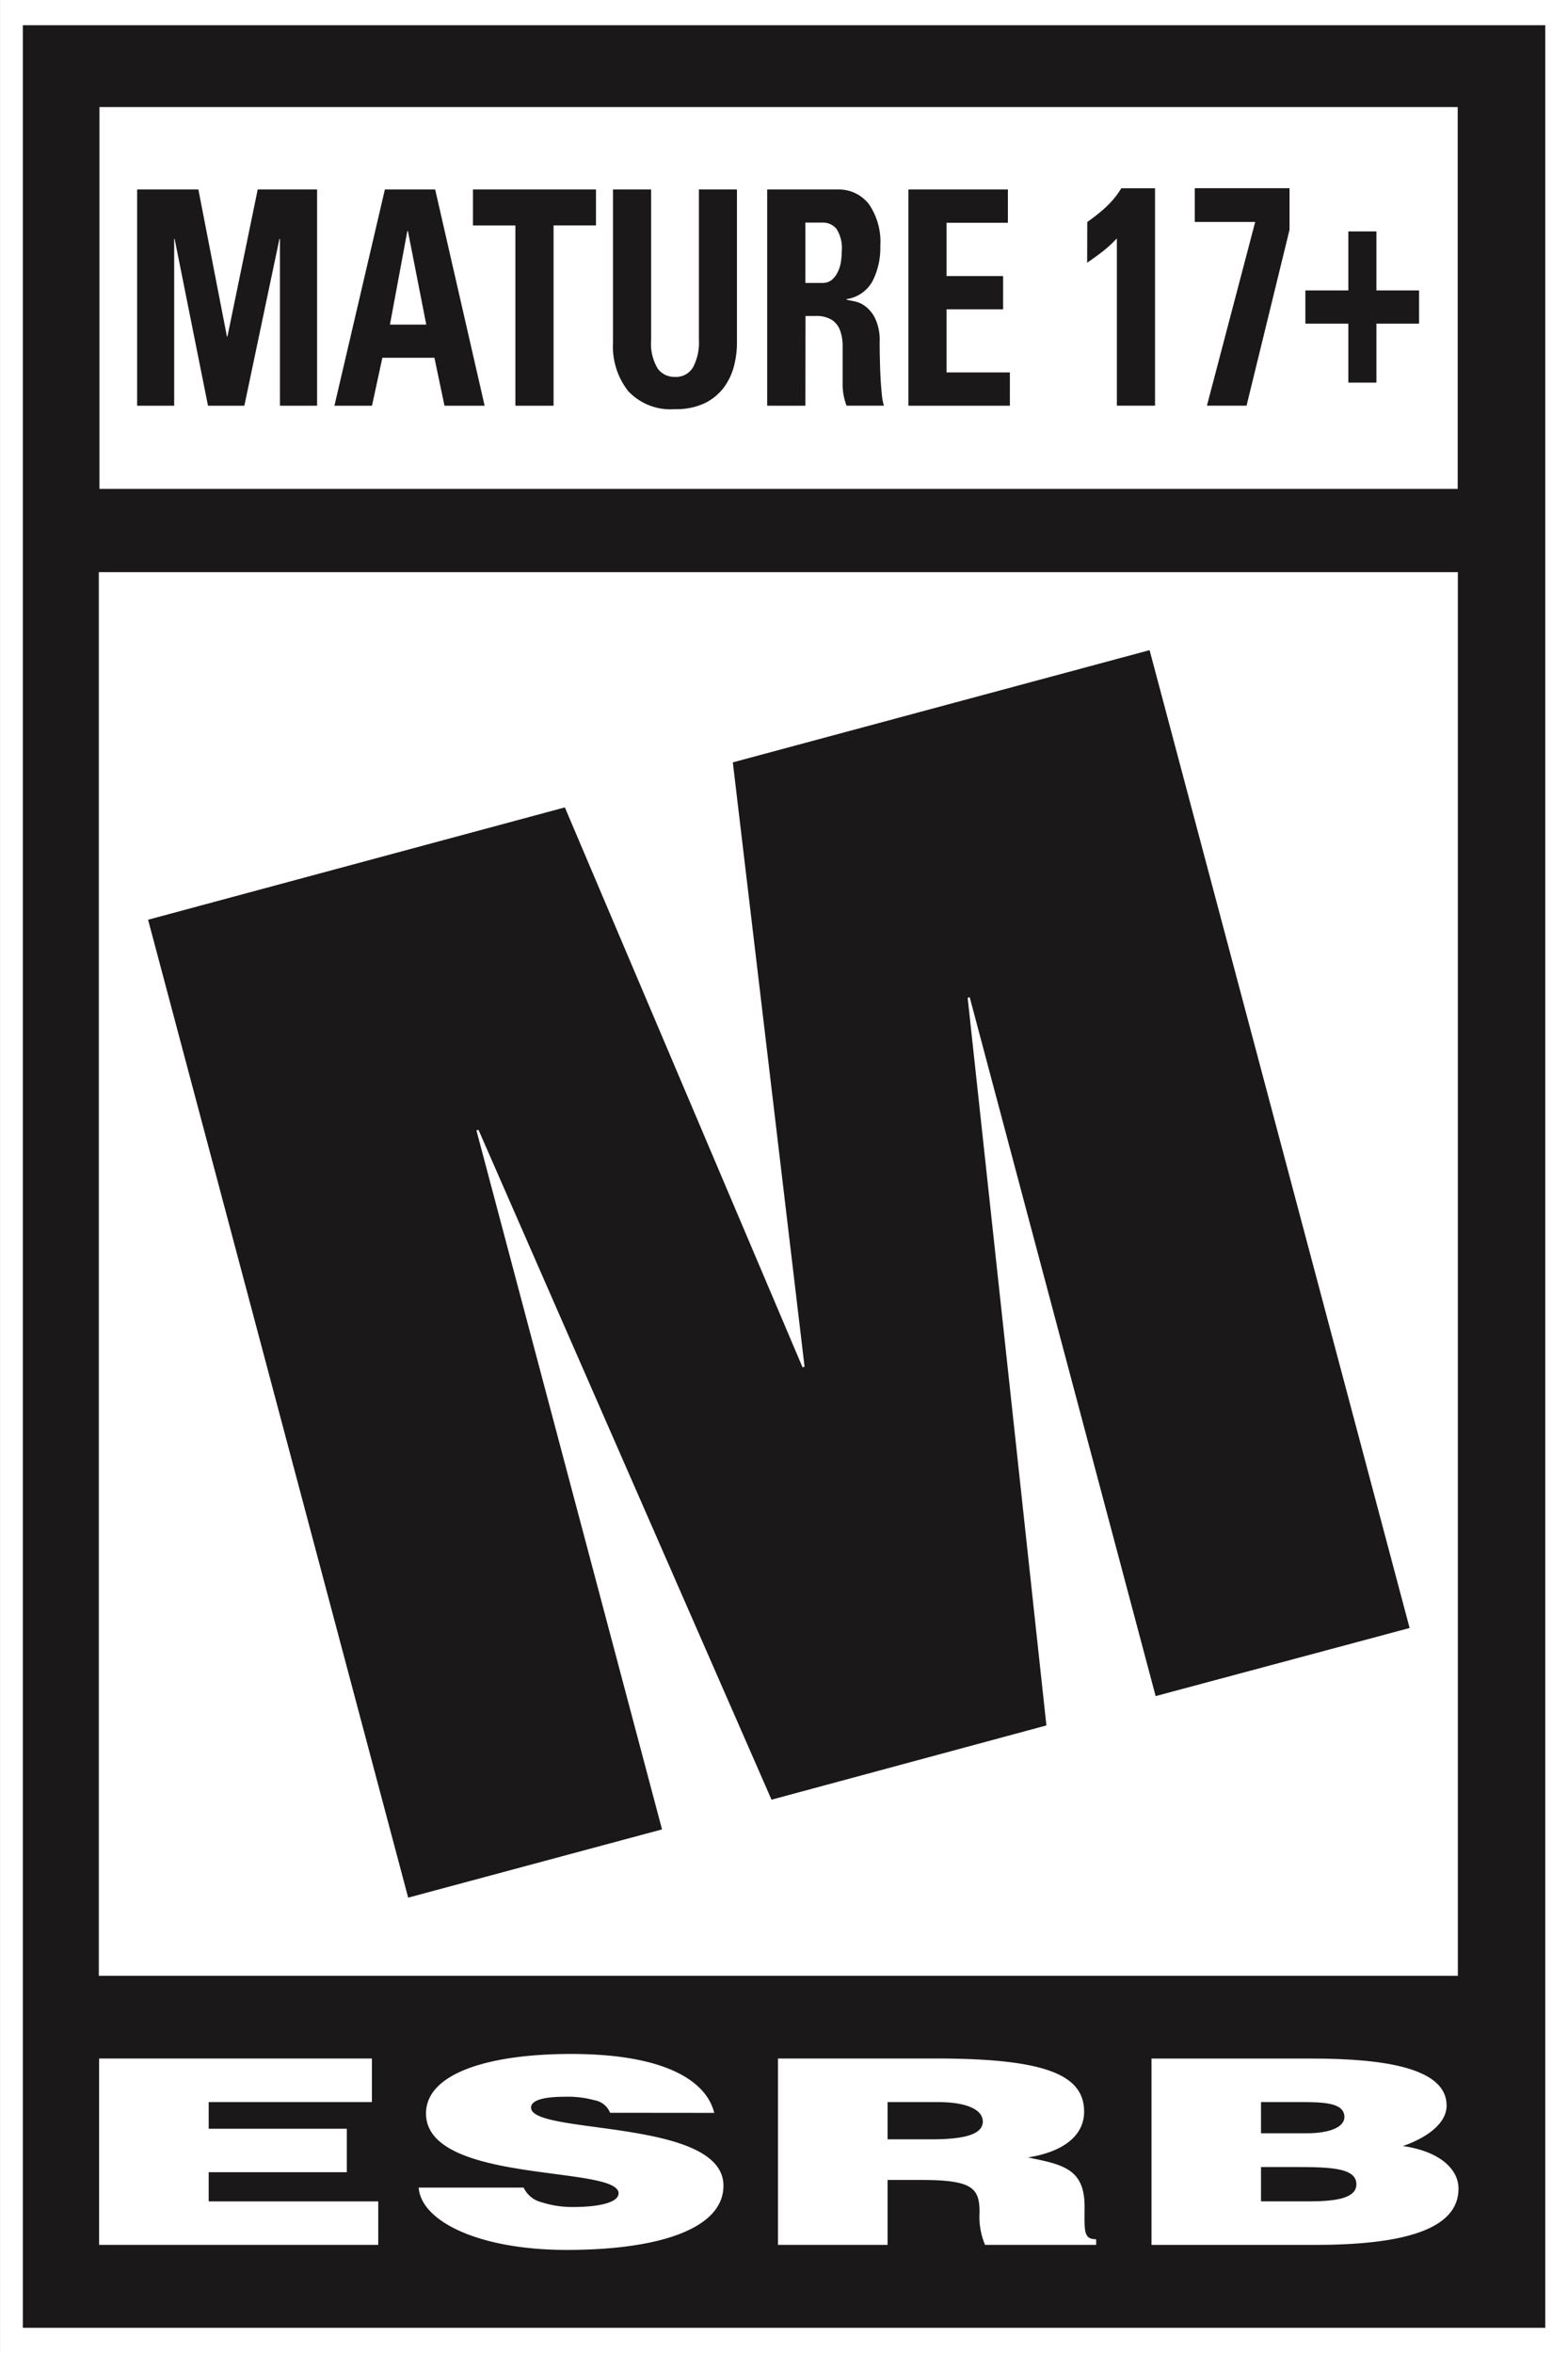
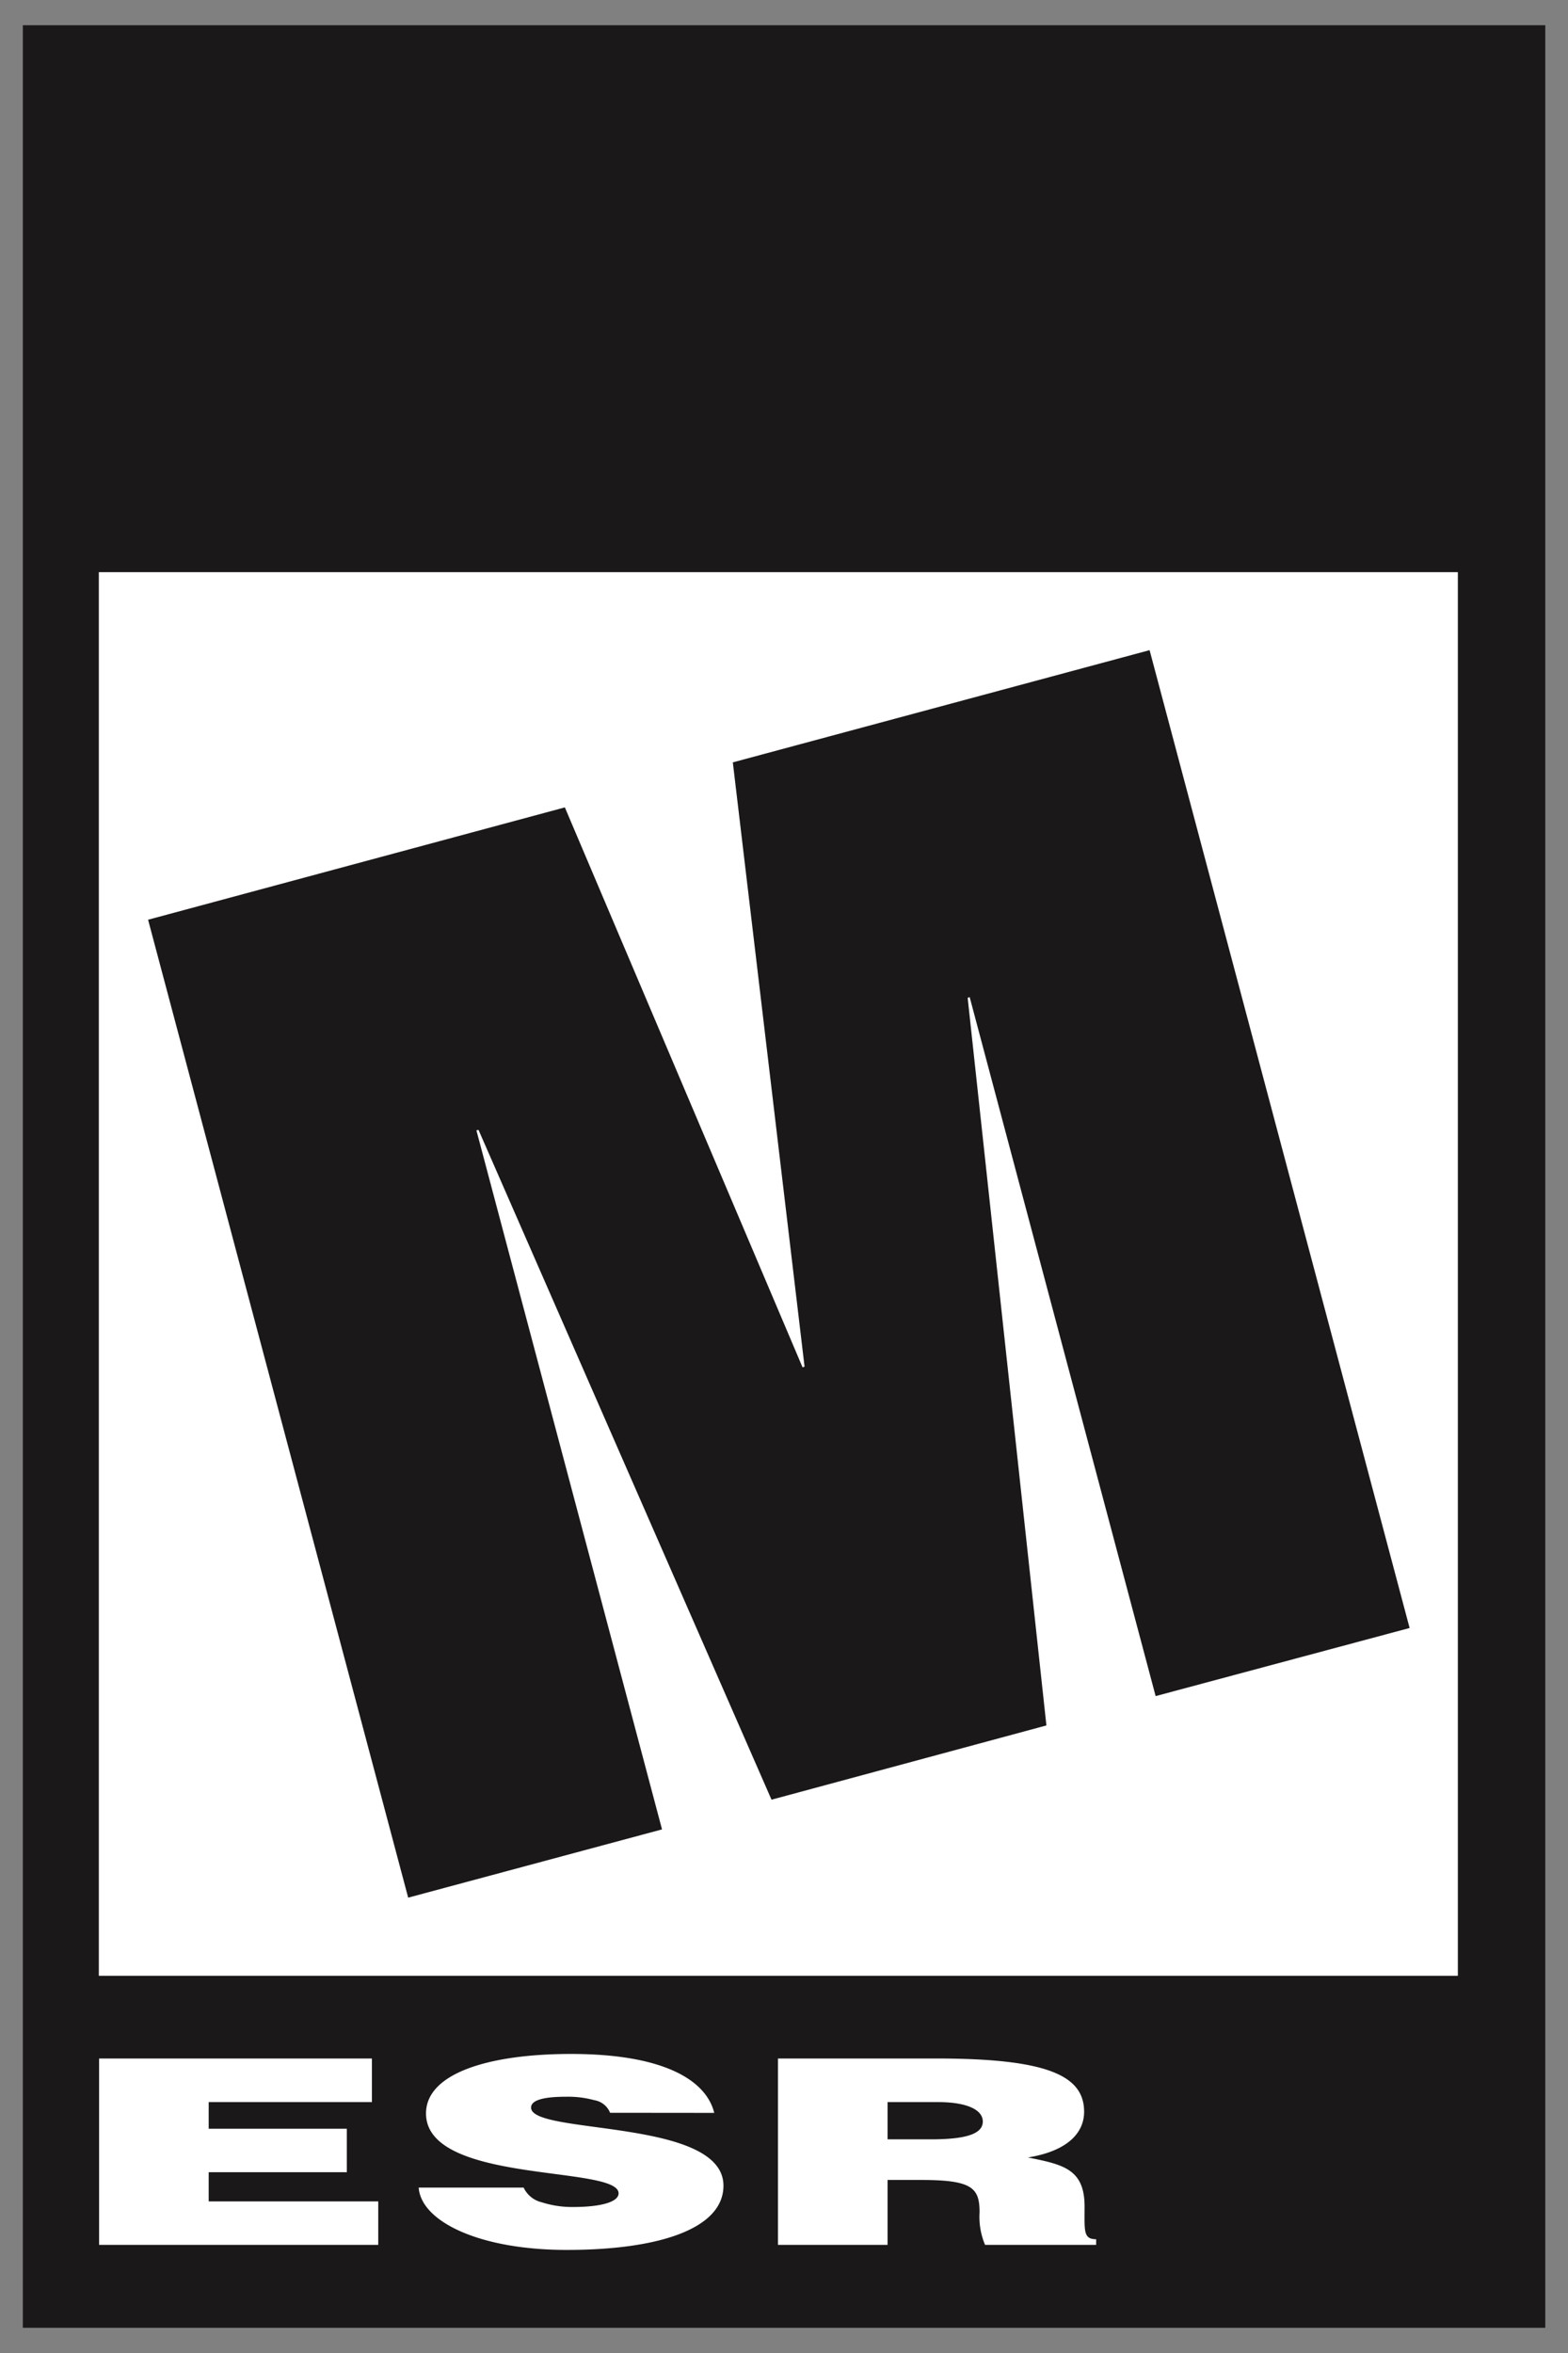
<svg xmlns="http://www.w3.org/2000/svg" width="60.418" height="90.628" viewBox="0 0 60.418 90.628">
  <rect x="0" y="0" width="60.418" height="90.628" fill="#808080" stroke="none" />
  <g id="Group_405" data-name="Group 405" transform="translate(-1099.581 -867)">
    <g id="Group_276" data-name="Group 276" transform="translate(1099.583 867)">
-       <path id="Path_254" data-name="Path 254" d="M274.488,513.478H214.07v90.628h60.417V513.478Z" transform="translate(-214.07 -513.478)" fill="#fff" />
      <g id="Group_263" data-name="Group 263" transform="translate(0.878 0.972)">
        <g id="Group_259" data-name="Group 259">
          <path id="Path_255" data-name="Path 255" d="M273.309,514.116V602.8H214.647V514.116h58.662" transform="translate(-214.647 -514.116)" fill="#1a1818" />
        </g>
-         <rect id="Rectangle_184" data-name="Rectangle 184" width="52.336" height="14.707" transform="translate(2.952 3.152)" fill="#fff" />
        <rect id="Rectangle_185" data-name="Rectangle 185" width="52.366" height="54.062" transform="translate(2.928 21.065)" fill="#fff" />
        <g id="Group_260" data-name="Group 260" transform="translate(2.938 78.133)">
          <path id="Path_256" data-name="Path 256" d="M216.577,572.732v-7.178H227.09v1.68H220.8v1.026h5.323v1.674H220.8v1.124h6.534v1.674Z" transform="translate(-216.577 -565.375)" fill="#fff" />
          <path id="Path_257" data-name="Path 257" d="M232.041,567.706a.794.794,0,0,0-.611-.486,3.832,3.832,0,0,0-1.09-.132c-.929,0-1.344.151-1.344.419,0,1.061,7.413.4,7.413,3.007,0,1.661-2.492,2.474-6.034,2.474-3.4,0-5.619-1.107-5.709-2.4h4.044a1.033,1.033,0,0,0,.7.566,3.823,3.823,0,0,0,1.2.181c1.057,0,1.758-.187,1.758-.527,0-1.088-7.42-.342-7.42-3.078,0-1.524,2.366-2.29,5.589-2.29,3.578,0,5.208,1.015,5.517,2.27Z" transform="translate(-212.351 -565.436)" fill="#fff" />
          <path id="Path_258" data-name="Path 258" d="M237.982,568.667h1.661c1.306,0,2.008-.19,2.008-.685s-.714-.749-1.7-.749h-1.969Zm0,1.564v2.5h-4.223v-7.178h6.088c4.29,0,5.708.656,5.708,2.051,0,.83-.661,1.519-2.165,1.761,1.358.273,2.183.443,2.183,1.891,0,.933-.055,1.258.446,1.258v.218h-4.281a2.793,2.793,0,0,1-.212-1.256c0-.942-.286-1.245-2.255-1.245Z" transform="translate(-207.6 -565.374)" fill="#fff" />
-           <path id="Path_259" data-name="Path 259" d="M247.432,567.233v1.2h1.761c.84,0,1.452-.216,1.452-.627,0-.562-.833-.574-1.72-.574Zm0,2.5v1.323h1.844c1.047,0,1.831-.122,1.831-.658,0-.627-.98-.665-2.331-.665Zm-4.22,3v-7.178h6.161c2.9,0,5.211.39,5.211,1.81,0,.74-.863,1.279-1.684,1.559,1.395.2,2.142.874,2.142,1.644,0,1.6-2.2,2.165-5.549,2.165Z" transform="translate(-202.661 -565.374)" fill="#fff" />
        </g>
        <g id="Group_261" data-name="Group 261" transform="translate(4.826 24.07)">
          <path id="Path_260" data-name="Path 260" d="M217.817,540.308l16.059-4.327,9.159,21.567.077-.027-2.764-23.274,16.059-4.322,10.019,37.662-9.786,2.623-7.166-26.923-.077.03,3.034,28.023L241.839,574.2l-11.291-25.8-.08.021,7.152,26.923-9.781,2.629Z" transform="translate(-217.817 -529.926)" fill="#1a1818" />
        </g>
        <g id="Group_262" data-name="Group 262" transform="translate(4.404 6.28)">
          <path id="Path_261" data-name="Path 261" d="M217.54,526.6v-8.328H219.9l1.1,5.662h.02l1.166-5.662h2.288V526.6h-1.431v-6.425h-.02l-1.352,6.425h-1.4l-1.286-6.425h-.018V526.6Z" transform="translate(-217.54 -518.225)" fill="#1a1818" />
          <path id="Path_262" data-name="Path 262" d="M222.533,526.6l1.944-8.328h1.938l1.906,8.328h-1.547l-.388-1.847H224.38l-.4,1.847Zm2.832-6.725h-.023l-.67,3.6h1.4Z" transform="translate(-214.931 -518.225)" fill="#1a1818" />
          <path id="Path_263" data-name="Path 263" d="M230.779,518.271v1.385h-1.634V526.6h-1.471v-6.943h-1.634v-1.385Z" transform="translate(-213.099 -518.225)" fill="#1a1818" />
          <path id="Path_264" data-name="Path 264" d="M234.361,518.271v5.9a3.639,3.639,0,0,1-.122.932,2.407,2.407,0,0,1-.4.818,2.061,2.061,0,0,1-.735.589,2.584,2.584,0,0,1-1.13.222,2.237,2.237,0,0,1-1.8-.691,2.785,2.785,0,0,1-.589-1.87v-5.9h1.469v5.79a1.88,1.88,0,0,0,.248,1.1.791.791,0,0,0,.658.329.765.765,0,0,0,.708-.368,2.038,2.038,0,0,0,.227-1.063v-5.79Z" transform="translate(-211.249 -518.225)" fill="#1a1818" />
-           <path id="Path_265" data-name="Path 265" d="M234.957,526.6h-1.471v-8.328H236.2a1.466,1.466,0,0,1,1.2.556,2.555,2.555,0,0,1,.445,1.623,2.819,2.819,0,0,1-.3,1.35,1.366,1.366,0,0,1-1,.693v.024c.078.014.187.038.332.067a1.061,1.061,0,0,1,.422.209,1.319,1.319,0,0,1,.364.48,1.988,1.988,0,0,1,.157.88c0,.133,0,.317.006.554s.011.486.024.738.029.489.053.7a2,2,0,0,0,.081.452h-1.439a2.277,2.277,0,0,1-.152-.8c0-.277,0-.551,0-.818,0-.247,0-.483,0-.7a1.721,1.721,0,0,0-.1-.585.827.827,0,0,0-.312-.4,1.137,1.137,0,0,0-.636-.151h-.382Zm0-4.729h.653a.569.569,0,0,0,.361-.114.872.872,0,0,0,.23-.3,1.276,1.276,0,0,0,.126-.4,2.864,2.864,0,0,0,.033-.416,1.376,1.376,0,0,0-.2-.848.675.675,0,0,0-.55-.247h-.653Z" transform="translate(-209.209 -518.225)" fill="#1a1818" />
          <path id="Path_266" data-name="Path 266" d="M237.06,526.6v-8.328h3.834v1.28h-2.363v2.055h2.179v1.279h-2.179v2.431h2.44V526.6Z" transform="translate(-207.342 -518.225)" fill="#1a1818" />
          <path id="Path_267" data-name="Path 267" d="M241.587,519.538a6.8,6.8,0,0,0,.711-.565,3.48,3.48,0,0,0,.6-.732h1.3v8.373h-1.471v-6.442a4.914,4.914,0,0,1-.551.505c-.195.149-.393.294-.594.431Z" transform="translate(-204.976 -518.241)" fill="#1a1818" />
          <path id="Path_268" data-name="Path 268" d="M247.959,519.838l-1.656,6.776h-1.527l1.86-7.076h-2.328v-1.3h3.651Z" transform="translate(-203.555 -518.241)" fill="#1a1818" />
          <path id="Path_269" data-name="Path 269" d="M248.762,519.332h1.082v2.273h1.643v1.279h-1.643v2.271h-1.082v-2.271h-1.655v-1.279h1.655Z" transform="translate(-202.092 -517.671)" fill="#1a1818" />
        </g>
      </g>
    </g>
  </g>
</svg>